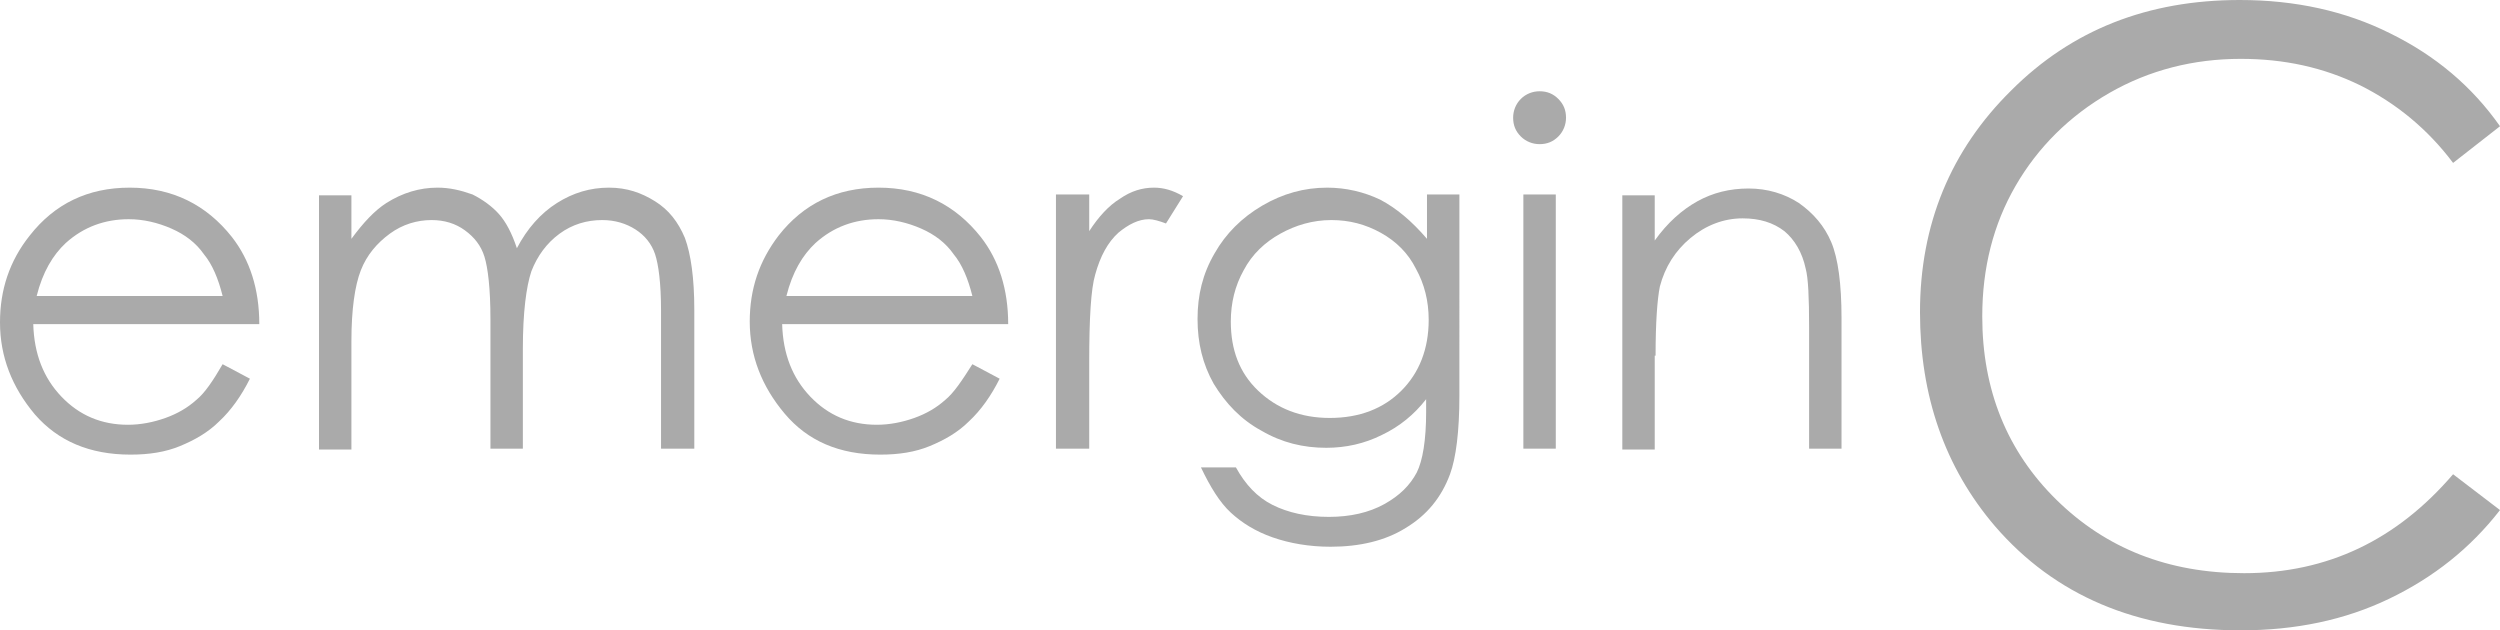
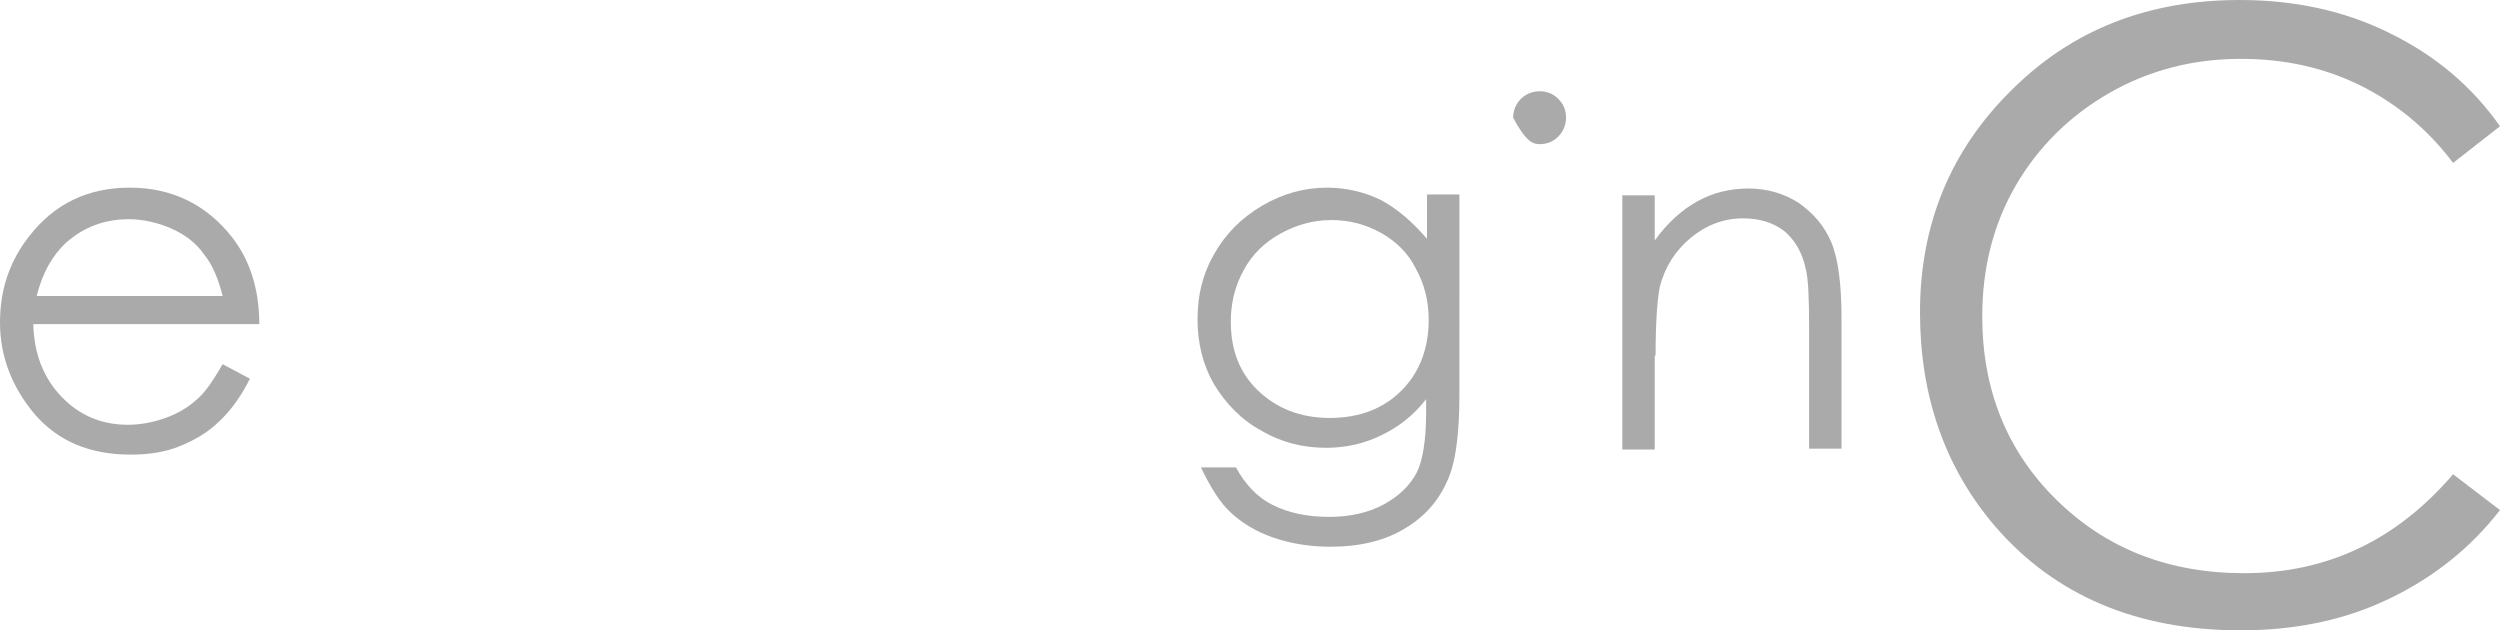
<svg xmlns="http://www.w3.org/2000/svg" version="1.1" id="Layer_1" x="0px" y="0px" viewBox="0 0 293.1 73.9" style="enable-background:new 0 0 293.1 73.9;" xml:space="preserve">
  <style type="text/css">
	.st0{fill:#AAAAAA;}
</style>
  <g>
-     <path class="st0" d="M180.5,16.9c0.9,0,1.6-0.3,2.2-0.9c0.6-0.6,0.9-1.4,0.9-2.2c0-0.9-0.3-1.6-0.9-2.2c-0.6-0.6-1.3-0.9-2.2-0.9   c-0.8,0-1.6,0.3-2.2,0.9c-0.6,0.6-0.9,1.4-0.9,2.2c0,0.9,0.3,1.6,0.9,2.2C178.9,16.6,179.7,16.9,180.5,16.9L180.5,16.9z" />
-     <polygon class="st0" points="178.6,52.6 182.4,52.6 182.4,22.8 178.6,22.8 178.6,52.6  " />
-     <path class="st0" d="M41.2,40c0-3.7,0.4-6.5,1.1-8.3c0.7-1.8,1.9-3.2,3.4-4.3c1.5-1.1,3.2-1.6,4.9-1.6c1.5,0,2.8,0.4,3.9,1.2   c1.1,0.8,1.9,1.8,2.3,3.1c0.4,1.3,0.7,3.7,0.7,7.3v15.2h3.8V40.9c0-4.3,0.4-7.3,1-9.1c0.7-1.8,1.8-3.3,3.3-4.4   c1.5-1.1,3.2-1.6,5-1.6c1.5,0,2.8,0.4,3.9,1.1c1.1,0.7,1.9,1.7,2.3,2.9c0.4,1.2,0.7,3.4,0.7,6.6v16.2h3.9V36.3   c0-3.7-0.4-6.5-1.1-8.4c-0.8-1.9-1.9-3.3-3.5-4.3c-1.6-1-3.3-1.6-5.4-1.6c-2.2,0-4.2,0.6-6.1,1.8c-1.9,1.2-3.5,3-4.7,5.3   c-0.6-1.8-1.3-3.1-2.1-4c-0.8-0.9-1.9-1.7-3.1-2.3C54,22.3,52.7,22,51.3,22c-2.1,0-4.1,0.6-6,1.8c-1.4,0.9-2.7,2.3-4.1,4.2v-5.1   h-3.8v29.8h3.8V40L41.2,40z" />
-     <path class="st0" d="M103.2,53.3c2.2,0,4.1-0.3,5.8-1c1.7-0.7,3.3-1.6,4.6-2.9c1.4-1.3,2.6-3,3.6-5l-3.2-1.7   c-1.2,1.9-2.2,3.4-3.2,4.2c-1,0.9-2.2,1.6-3.6,2.1c-1.4,0.5-2.9,0.8-4.4,0.8c-3.1,0-5.7-1.1-7.8-3.3c-2.1-2.2-3.2-5-3.3-8.5h26.5   c0-4.1-1.1-7.5-3.2-10.2c-3-3.8-7-5.8-12-5.8c-4.9,0-8.8,1.9-11.7,5.6c-2.3,3-3.4,6.3-3.4,10.1c0,4,1.4,7.6,4.1,10.8   C94.7,51.7,98.4,53.3,103.2,53.3L103.2,53.3z M95.6,28.5c2.1-1.9,4.6-2.8,7.4-2.8c1.7,0,3.4,0.4,5,1.1c1.6,0.7,2.9,1.7,3.8,3   c1,1.2,1.7,2.9,2.2,4.9H92.2C92.9,31.9,94.1,29.9,95.6,28.5L95.6,28.5z" />
+     <path class="st0" d="M180.5,16.9c0.9,0,1.6-0.3,2.2-0.9c0.6-0.6,0.9-1.4,0.9-2.2c0-0.9-0.3-1.6-0.9-2.2c-0.6-0.6-1.3-0.9-2.2-0.9   c-0.8,0-1.6,0.3-2.2,0.9c-0.6,0.6-0.9,1.4-0.9,2.2C178.9,16.6,179.7,16.9,180.5,16.9L180.5,16.9z" />
    <path class="st0" d="M147.9,50.5c2.4,1.4,4.9,2,7.6,2c2.3,0,4.5-0.5,6.5-1.5c2.1-1,3.8-2.4,5.2-4.2v1.5c0,3.3-0.4,5.7-1.1,7.1   c-0.8,1.5-2,2.7-3.8,3.7c-1.8,1-4,1.5-6.5,1.5c-2.6,0-4.8-0.5-6.6-1.4c-1.8-0.9-3.2-2.4-4.3-4.4h-4.1c1.1,2.3,2.2,4.1,3.5,5.3   c1.3,1.2,2.9,2.2,4.9,2.9c2,0.7,4.3,1.1,6.8,1.1c3.4,0,6.4-0.7,8.8-2.2c2.5-1.5,4.2-3.6,5.2-6.3c0.7-1.9,1.1-5,1.1-9.2V22.8h-3.8   V28c-1.8-2.1-3.6-3.6-5.5-4.6c-1.9-0.9-4-1.4-6.2-1.4c-2.7,0-5.2,0.7-7.6,2.1c-2.4,1.4-4.3,3.3-5.6,5.6c-1.4,2.4-2,4.9-2,7.7   c0,2.8,0.6,5.3,1.9,7.6C143.7,47.3,145.5,49.2,147.9,50.5L147.9,50.5z M145.8,31.7c1-1.9,2.5-3.3,4.3-4.3c1.8-1,3.8-1.6,6-1.6   c2.1,0,4,0.5,5.8,1.5c1.8,1,3.2,2.4,4.1,4.2c1,1.8,1.5,3.8,1.5,6c0,3.4-1.1,6.2-3.2,8.3c-2.1,2.1-4.9,3.2-8.4,3.2   c-3.4,0-6.2-1.1-8.4-3.2c-2.2-2.1-3.2-4.8-3.2-8.1C144.3,35.5,144.8,33.5,145.8,31.7L145.8,31.7z" />
-     <path class="st0" d="M127.7,42.5c0-5.2,0.2-8.6,0.7-10.3c0.6-2.2,1.5-3.8,2.7-4.9c1.2-1,2.4-1.6,3.6-1.6c0.5,0,1.2,0.2,2,0.5l2-3.2   c-1.2-0.7-2.3-1-3.4-1c-1.4,0-2.7,0.4-4,1.3c-1.3,0.8-2.5,2.1-3.6,3.8v-4.3h-3.9v29.8h3.9V42.5L127.7,42.5z" />
    <path class="st0" d="M194.1,41.7c0-3.9,0.2-6.6,0.5-8.1c0.6-2.3,1.8-4.2,3.6-5.7c1.8-1.5,3.9-2.3,6.1-2.3c2,0,3.6,0.5,4.9,1.5   c1.2,1,2.1,2.5,2.5,4.4c0.3,1.1,0.4,3.4,0.4,6.9v14.2h3.8V37.3c0-4-0.4-7-1.2-8.9c-0.8-1.9-2.1-3.4-3.8-4.6   c-1.7-1.1-3.7-1.7-5.9-1.7c-2.2,0-4.2,0.5-6,1.5c-1.8,1-3.5,2.5-5,4.6v-5.3h-3.8v29.8h3.8V41.7L194.1,41.7z" />
    <path class="st0" d="M15.3,53.3c2.2,0,4.1-0.3,5.8-1c1.7-0.7,3.3-1.6,4.6-2.9c1.4-1.3,2.6-3,3.6-5l-3.2-1.7   C25,44.6,24,46.1,23,46.9c-1,0.9-2.2,1.6-3.6,2.1c-1.4,0.5-2.9,0.8-4.4,0.8c-3.1,0-5.7-1.1-7.8-3.3c-2.1-2.2-3.2-5-3.3-8.5h26.5   c0-4.1-1.1-7.5-3.2-10.2c-3-3.8-7-5.8-12-5.8c-4.9,0-8.8,1.9-11.7,5.6C1.1,30.6,0,34,0,37.8c0,4,1.4,7.6,4.1,10.8   C6.8,51.7,10.5,53.3,15.3,53.3L15.3,53.3z M7.7,28.5c2.1-1.9,4.6-2.8,7.4-2.8c1.7,0,3.4,0.4,5,1.1c1.6,0.7,2.9,1.7,3.8,3   c1,1.2,1.7,2.9,2.2,4.9H4.3C5,31.9,6.2,29.9,7.7,28.5L7.7,28.5z" />
    <path class="st0" d="M262.7,73.9c6.4,0,12.2-1.2,17.4-3.7s9.5-5.9,13-10.4l-5.5-4.2c-6.6,7.7-14.7,11.6-24.5,11.6   c-8.9,0-16.2-2.9-22-8.6c-5.8-5.7-8.7-12.9-8.7-21.5c0-5.7,1.3-10.8,3.9-15.3c2.6-4.5,6.3-8.2,11-10.9c4.7-2.7,9.9-4,15.4-4   c5.1,0,9.7,1,14,3.1c4.2,2.1,7.9,5.1,10.9,9.1l5.5-4.3c-3.3-4.7-7.6-8.3-12.9-10.9C275,1.3,269.1,0,262.6,0   c-10.8,0-19.7,3.5-26.8,10.6c-7.1,7-10.7,15.7-10.7,26c0,9.8,2.9,18.2,8.8,25.1C240.9,69.8,250.5,73.9,262.7,73.9L262.7,73.9z" />
  </g>
</svg>